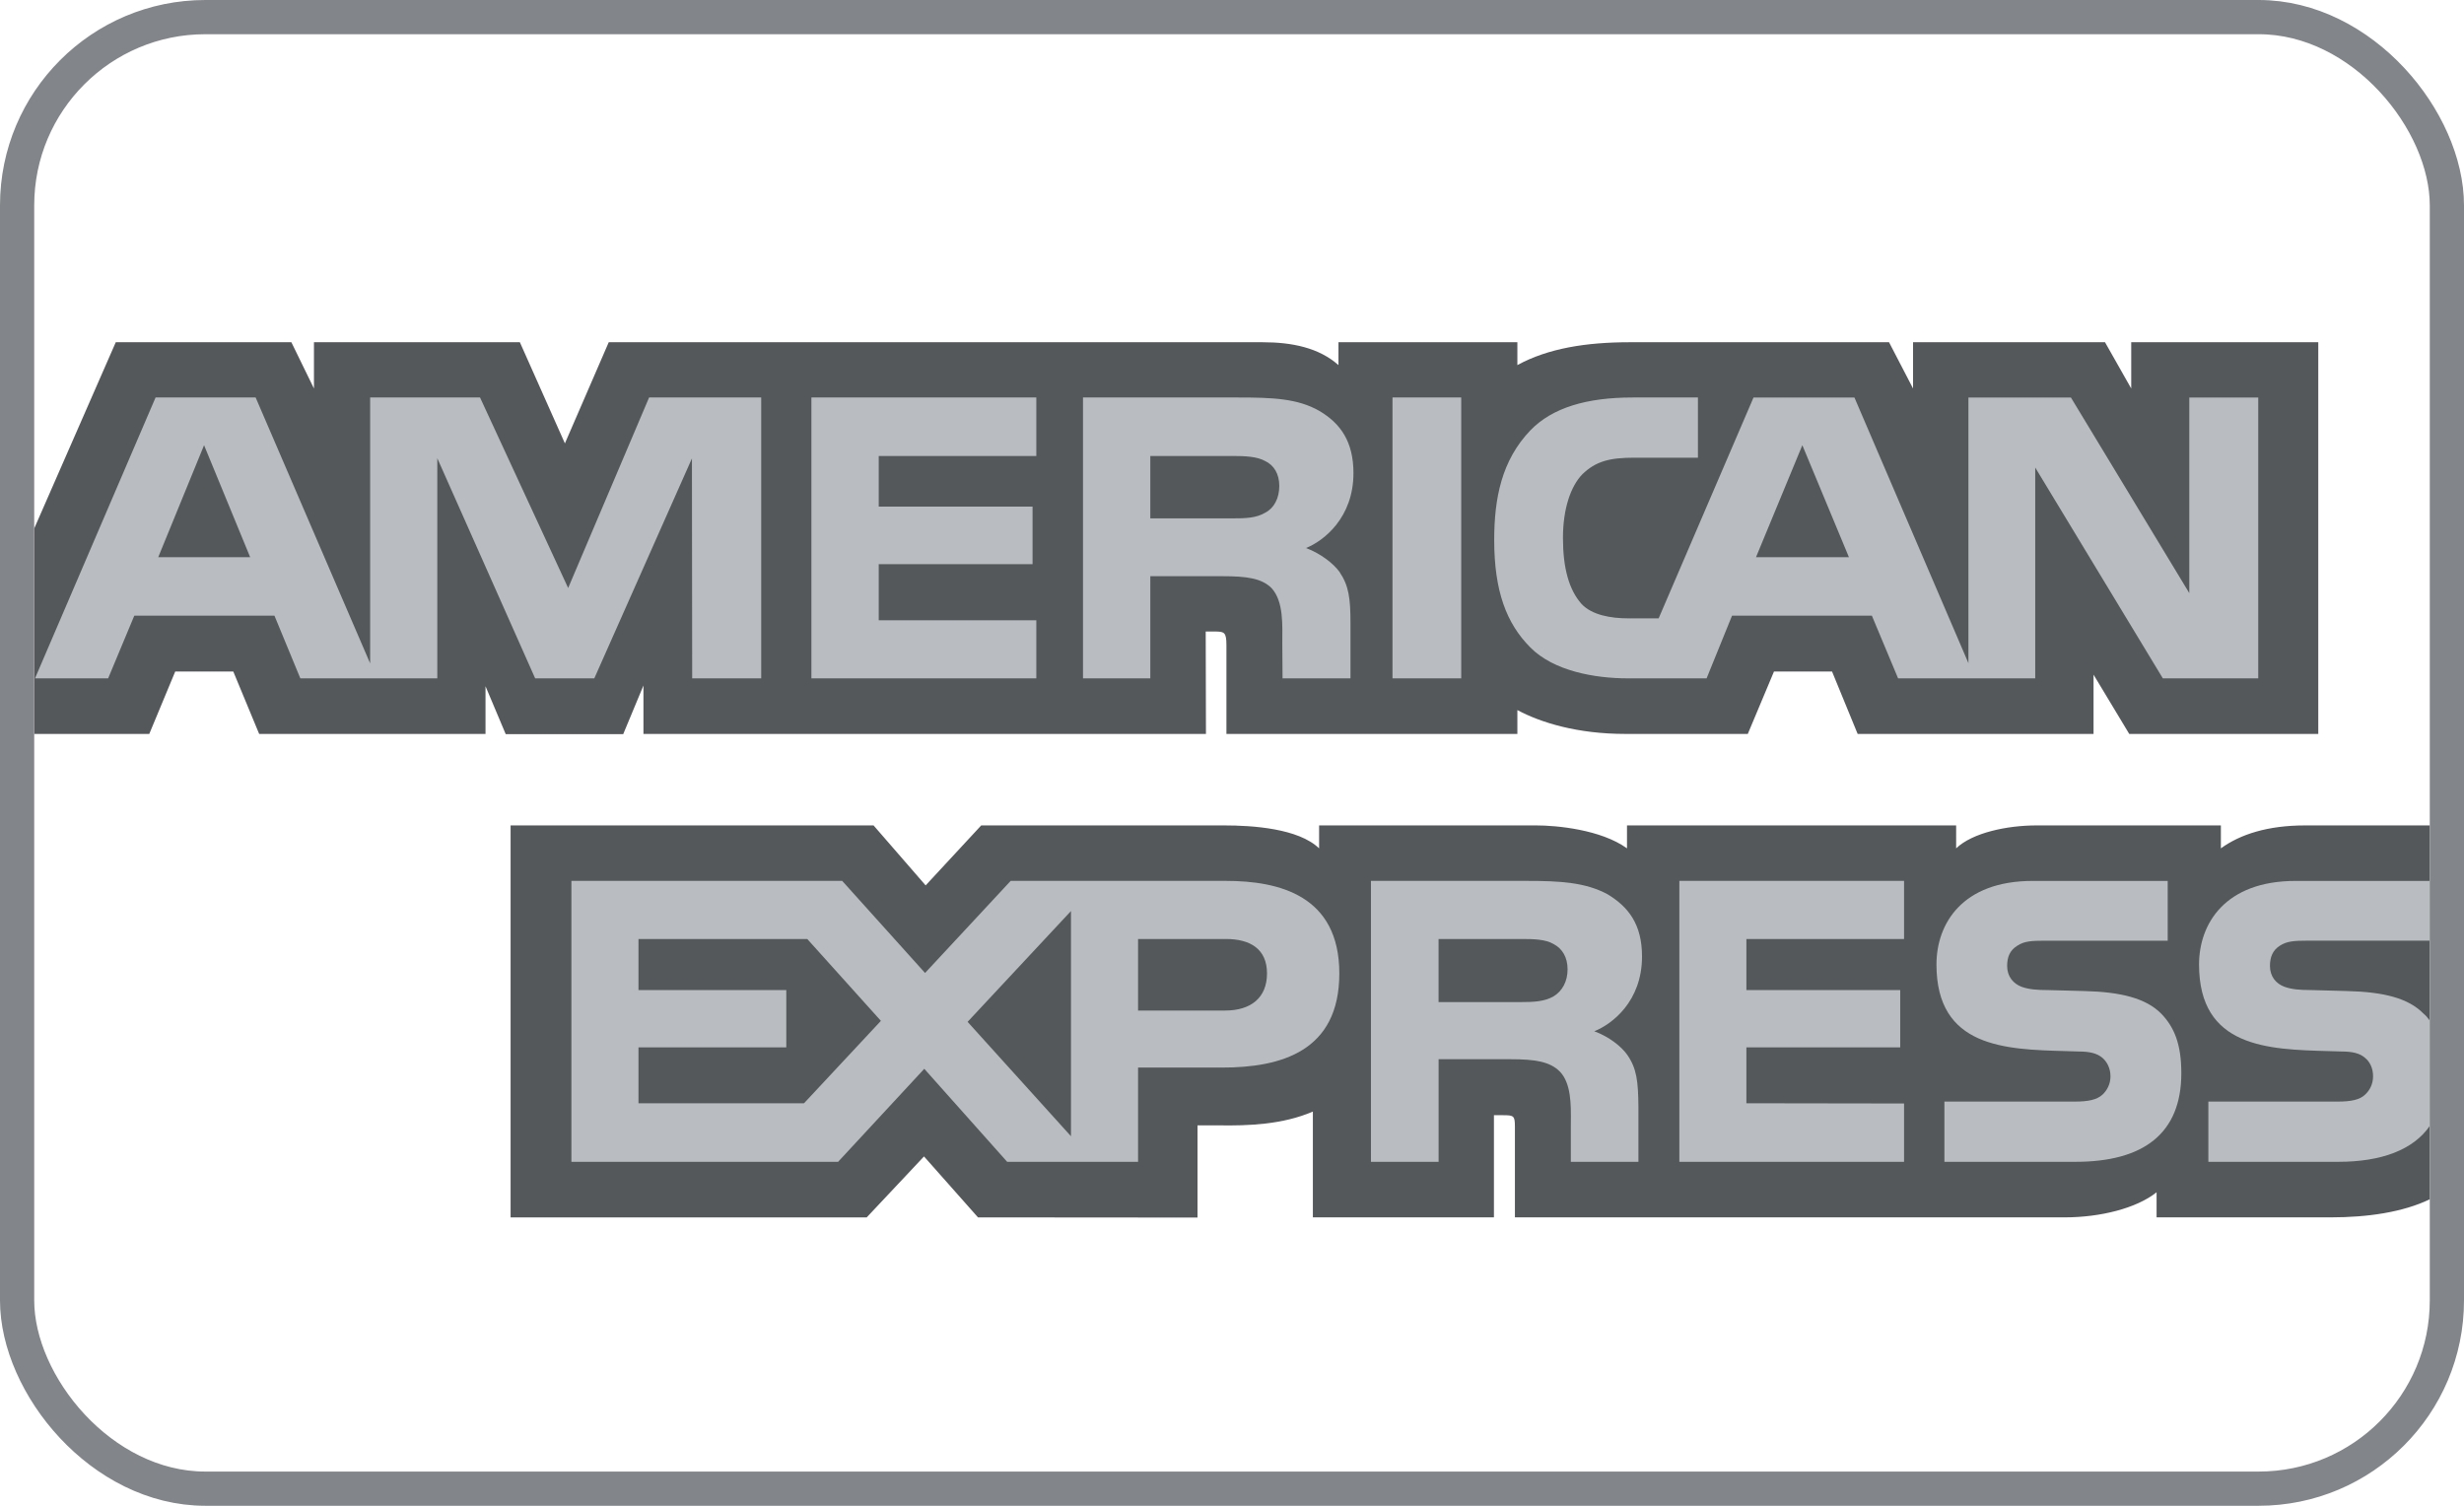
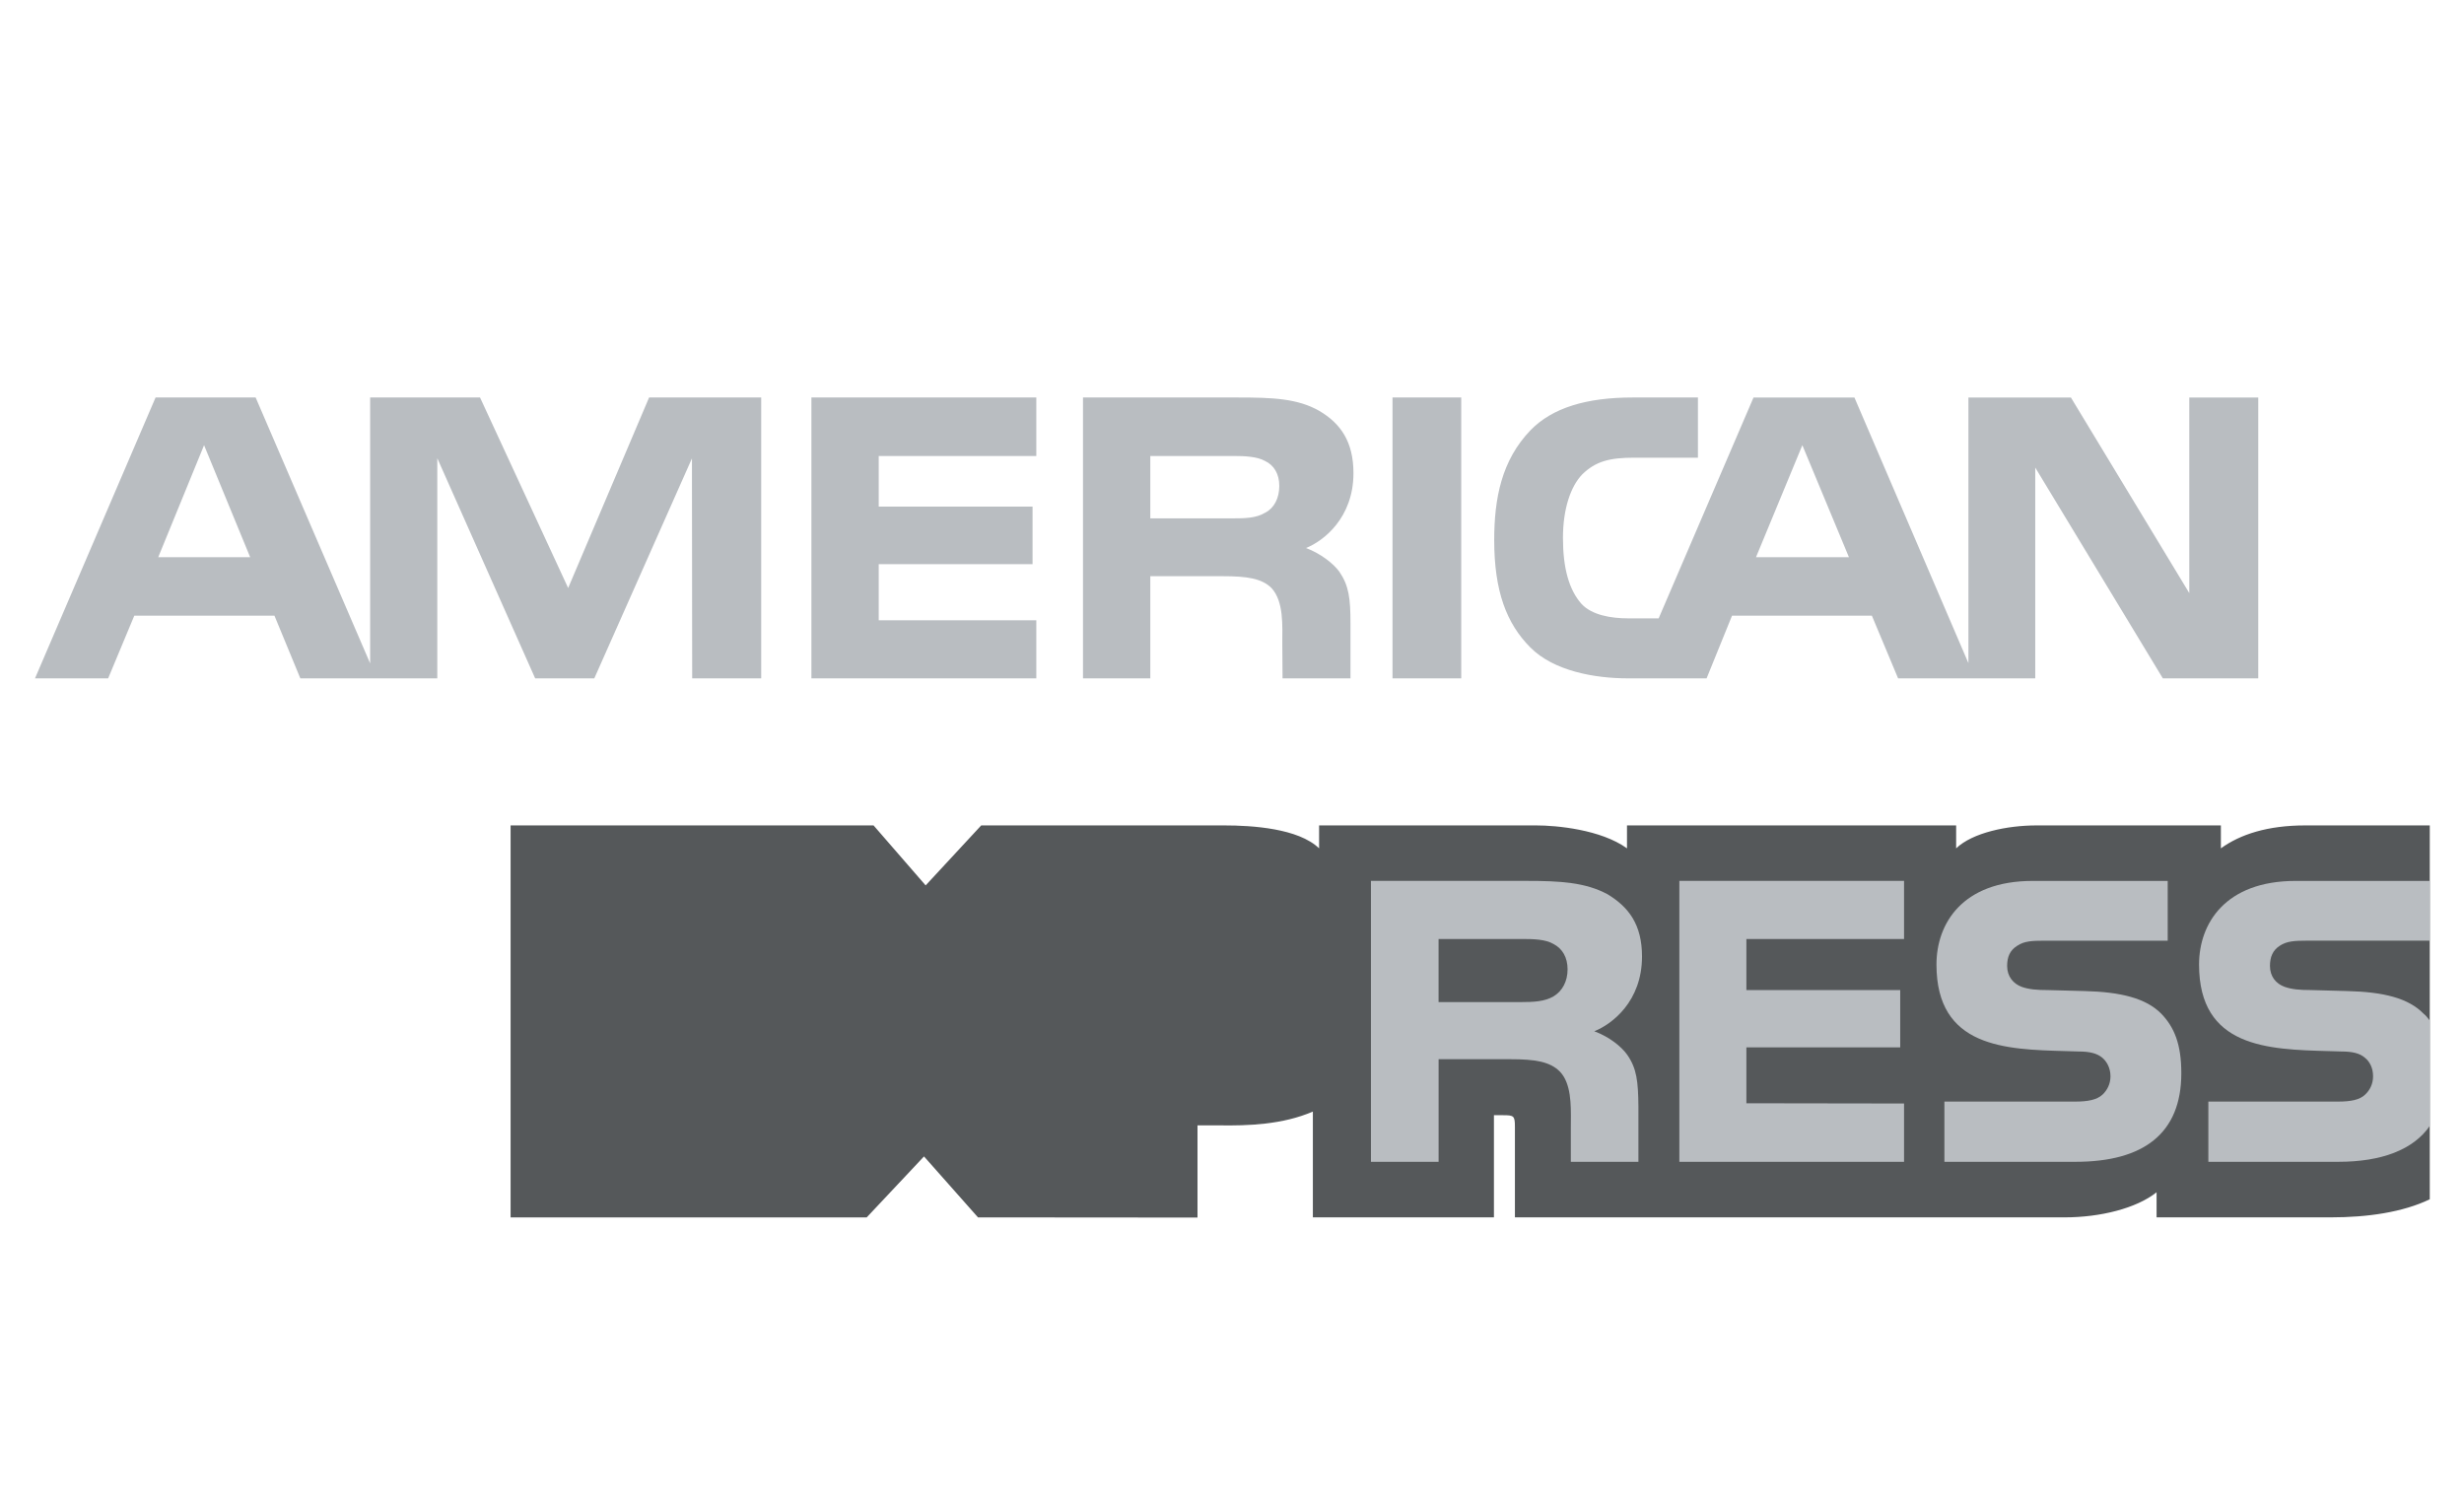
<svg xmlns="http://www.w3.org/2000/svg" width="72" height="44" viewBox="0 0 72 44" fill="none">
  <path fill-rule="evenodd" clip-rule="evenodd" d="M71 24.119H67.359C66.26 24.119 65.461 24.381 64.896 24.789V24.119H59.51C58.649 24.119 57.638 24.332 57.16 24.789V24.119H47.542V24.789C46.777 24.239 45.485 24.119 44.889 24.119H38.545V24.789C37.94 24.205 36.593 24.119 35.772 24.119H28.672L27.048 25.872L25.526 24.119H14.92V35.573H25.326L27 33.792L28.578 35.573L34.992 35.578V32.884H35.623C36.474 32.897 37.477 32.863 38.363 32.481V35.572H43.654V32.587H43.909C44.235 32.587 44.267 32.6 44.267 32.925V35.572H60.339C61.359 35.572 62.426 35.312 63.017 34.839V35.572H68.115C69.176 35.572 70.212 35.424 71 35.044C71 -27.622 71 50.357 71 24.119Z" fill="#55585A" />
-   <path fill-rule="evenodd" clip-rule="evenodd" d="M4.362 21.446L5.12 19.623H6.817L7.573 21.446H14.187V20.052L14.777 21.452H18.211L18.802 20.031V21.446H35.239L35.232 18.454H35.55C35.772 18.461 35.837 18.482 35.837 18.848V21.446H44.339V20.749C45.025 21.116 46.091 21.446 47.495 21.446H51.072L51.837 19.623H53.534L54.282 21.446H61.175V19.714L62.218 21.446H67.742V10H62.276V11.352L61.51 10H55.901V11.352L55.199 10H47.623C46.354 10 45.239 10.177 44.339 10.668V10H39.111V10.668C38.538 10.161 37.757 10 36.889 10H17.788L16.507 12.956L15.191 10H9.174V11.352L8.514 10H3.383L1 15.442V21.446H4.362Z" fill="#55585A" />
-   <path fill-rule="evenodd" clip-rule="evenodd" d="M35.71 31.195C37.429 31.195 39.136 30.725 39.136 28.445C39.136 26.171 37.382 25.74 35.82 25.74H29.533L27.031 28.431L24.61 25.74H16.697V33.949H24.49L27.008 31.231L29.43 33.949H33.255V31.195H35.71ZM33.255 29.529H35.797C36.553 29.529 37.023 29.154 37.023 28.445C37.023 27.727 36.53 27.438 35.82 27.438H33.255V29.529ZM23.494 32.238H18.657V30.605H22.976V28.93H18.657V27.438H23.589L25.741 29.83L23.494 32.238ZM31.295 33.202L28.274 29.859L31.295 26.621V33.202Z" fill="#B9BDC1" />
  <path fill-rule="evenodd" clip-rule="evenodd" d="M47.55 30.823C47.382 30.584 47.024 30.295 46.586 30.134C47.104 29.929 47.981 29.261 47.981 27.95C47.981 27.014 47.59 26.502 46.969 26.128C46.324 25.784 45.598 25.74 44.602 25.74H40.06V33.949H42.037V30.951H44.139C44.857 30.951 45.295 31.021 45.583 31.315C45.912 31.659 45.906 32.285 45.902 32.767C45.901 32.821 45.901 32.873 45.901 32.922V33.949H47.876V32.322C47.868 31.598 47.828 31.224 47.55 30.823ZM45.398 29.113C45.135 29.268 44.809 29.282 44.427 29.282H42.036V27.438H44.459C44.809 27.438 45.16 27.445 45.398 27.586C45.653 27.719 45.806 27.974 45.806 28.325C45.806 28.676 45.653 28.959 45.398 29.113Z" fill="#B9BDC1" />
  <path d="M63.152 29.619C63.535 30.015 63.74 30.514 63.74 31.359C63.74 33.124 62.633 33.949 60.649 33.949H56.817V32.189H60.634C61.007 32.189 61.272 32.139 61.438 31.985C61.573 31.858 61.67 31.674 61.67 31.45C61.67 31.211 61.565 31.021 61.43 30.907C61.279 30.782 61.072 30.725 60.729 30.725C60.609 30.721 60.486 30.718 60.363 30.714C58.597 30.666 56.585 30.612 56.585 28.184C56.585 26.994 57.335 25.741 59.398 25.741H63.342V27.488H59.733C59.375 27.488 59.143 27.501 58.945 27.636C58.729 27.769 58.65 27.966 58.65 28.226C58.65 28.536 58.832 28.747 59.08 28.838C59.288 28.91 59.511 28.931 59.846 28.931L60.905 28.959C61.973 28.985 62.706 29.169 63.152 29.619Z" fill="#B9BDC1" />
  <path d="M71 27.487H67.414C67.056 27.487 66.818 27.5 66.618 27.635C66.41 27.768 66.33 27.965 66.33 28.226C66.33 28.535 66.506 28.746 66.761 28.837C66.968 28.909 67.191 28.93 67.519 28.93L68.585 28.959C69.661 28.985 70.379 29.17 70.817 29.619C70.885 29.672 70.929 29.731 70.975 29.79L70.987 29.806L70.995 29.816L71 29.823V32.899C70.522 33.596 69.591 33.949 68.33 33.949H64.53V32.189H68.314C68.69 32.189 68.953 32.139 69.111 31.985C69.248 31.858 69.343 31.674 69.343 31.45C69.343 31.211 69.248 31.021 69.103 30.907C68.96 30.782 68.752 30.725 68.41 30.725C68.289 30.721 68.166 30.718 68.042 30.714C66.271 30.666 64.258 30.612 64.258 28.184C64.258 26.994 65.016 25.741 67.081 25.741H71L71 27.487Z" fill="#B9BDC1" />
  <path d="M49.072 25.74H55.638V27.438H51.031V28.93H55.526V30.605H51.031V32.238L55.638 32.245V33.949H49.072V25.74Z" fill="#B9BDC1" />
  <path fill-rule="evenodd" clip-rule="evenodd" d="M7.31 16.281L5.963 13.009L4.624 16.281H7.31ZM36.976 14.978C36.706 15.142 36.386 15.147 36.003 15.147H33.613V13.324H36.036C36.379 13.324 36.736 13.34 36.969 13.472C37.224 13.592 37.382 13.846 37.382 14.198C37.382 14.556 37.232 14.845 36.976 14.978ZM54.027 16.281L52.666 13.009L51.312 16.281H54.027ZM22.243 19.822H20.226L20.219 13.395L17.366 19.822H15.638L12.778 13.389V19.822H8.776L8.02 17.991H3.924L3.16 19.822H1.023L4.546 11.615H7.47L10.816 19.385V11.615H14.027L16.602 17.182L18.967 11.615H22.243V19.822H22.243ZM30.282 19.822H23.71V11.615H30.282V13.324H25.677V14.803H30.172V16.486H25.677V18.125H30.282V19.822ZM39.549 13.825C39.549 15.134 38.673 15.81 38.163 16.013C38.593 16.176 38.961 16.465 39.136 16.704C39.414 17.112 39.462 17.477 39.462 18.21V19.822H37.477L37.47 18.787C37.47 18.293 37.517 17.583 37.159 17.188C36.872 16.899 36.434 16.837 35.725 16.837H33.613V19.822H31.646V11.615H36.171C37.177 11.615 37.917 11.642 38.554 12.008C39.176 12.375 39.549 12.91 39.549 13.825ZM42.698 19.822H40.69V11.615H42.698V19.822ZM65.988 19.822H63.2L59.471 13.662V19.822H55.464L54.698 17.991H50.611L49.868 19.822H47.566C46.609 19.822 45.398 19.611 44.713 18.914C44.021 18.217 43.662 17.273 43.662 15.781C43.662 14.564 43.877 13.451 44.722 12.572C45.358 11.917 46.354 11.615 47.71 11.615H49.615V13.374H47.75C47.032 13.374 46.627 13.48 46.236 13.86C45.901 14.205 45.671 14.859 45.671 15.719C45.671 16.598 45.846 17.232 46.212 17.646C46.514 17.971 47.065 18.069 47.583 18.069H48.467L51.239 11.616H54.188L57.519 19.378V11.616H60.514L63.973 17.331V11.616H65.988V19.822Z" fill="#B9BDC1" />
-   <rect x="0.5" y="0.5" width="71" height="43" rx="5.5" stroke="#828589" />
</svg>